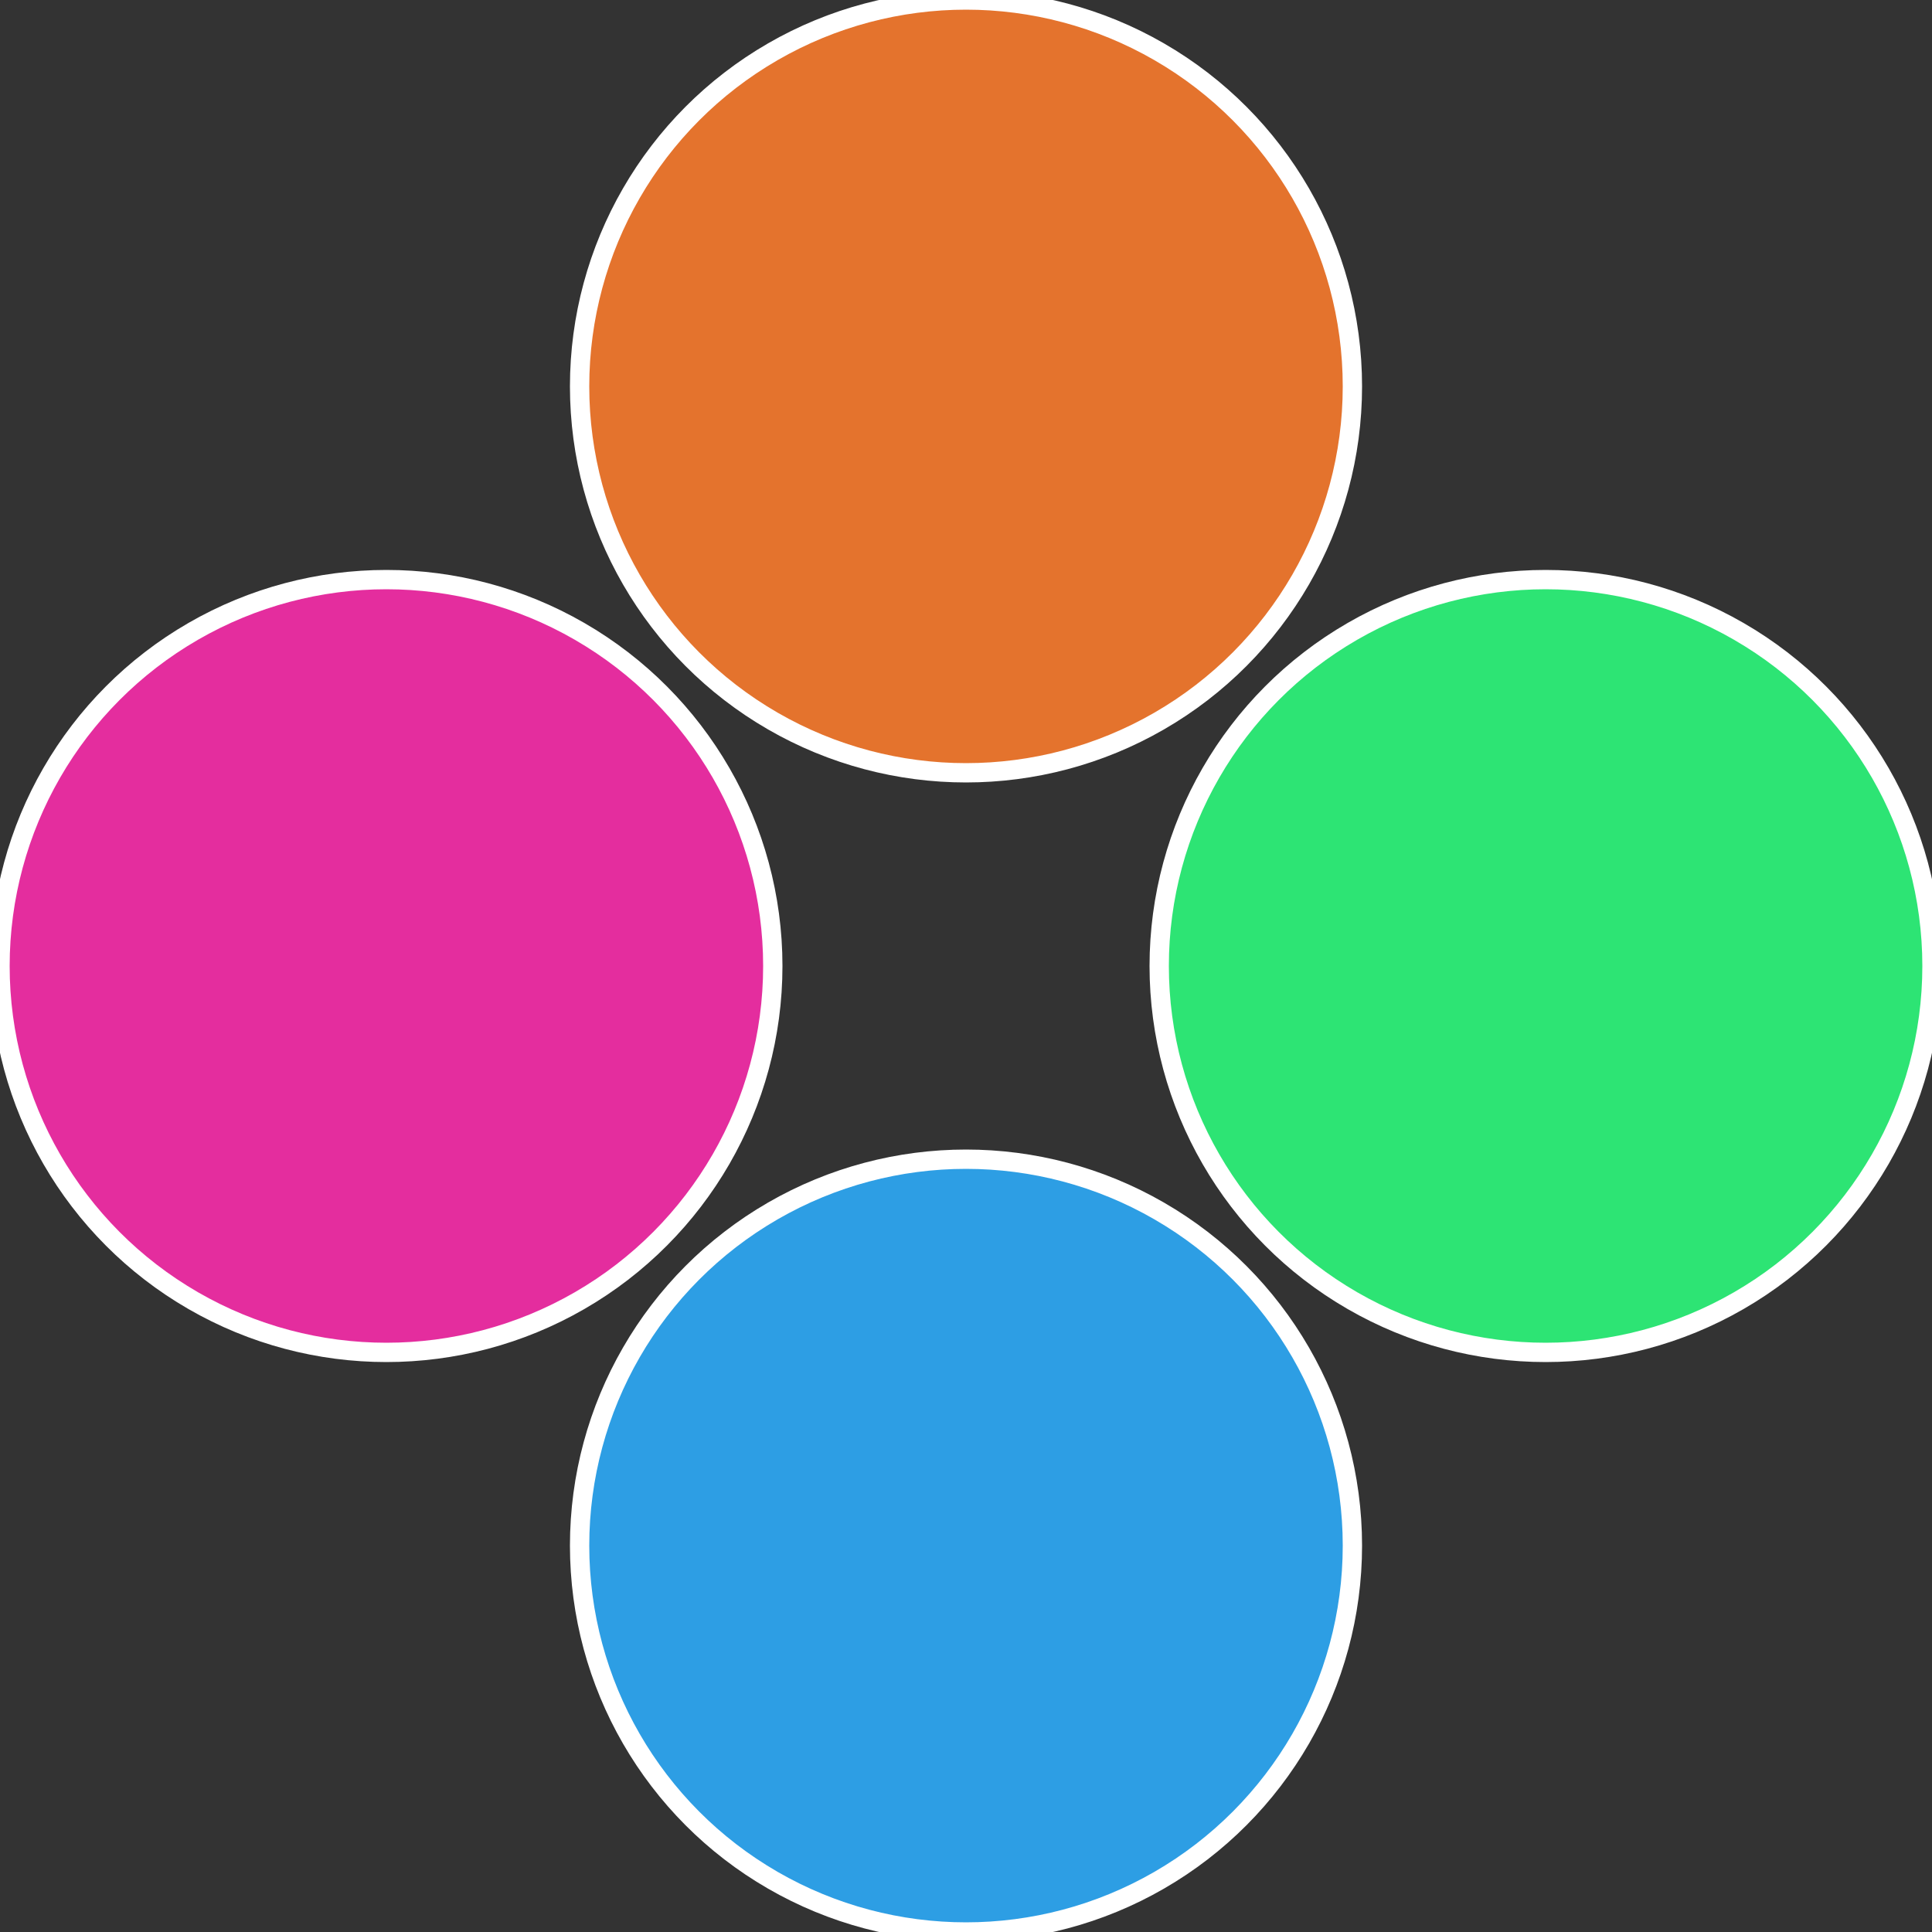
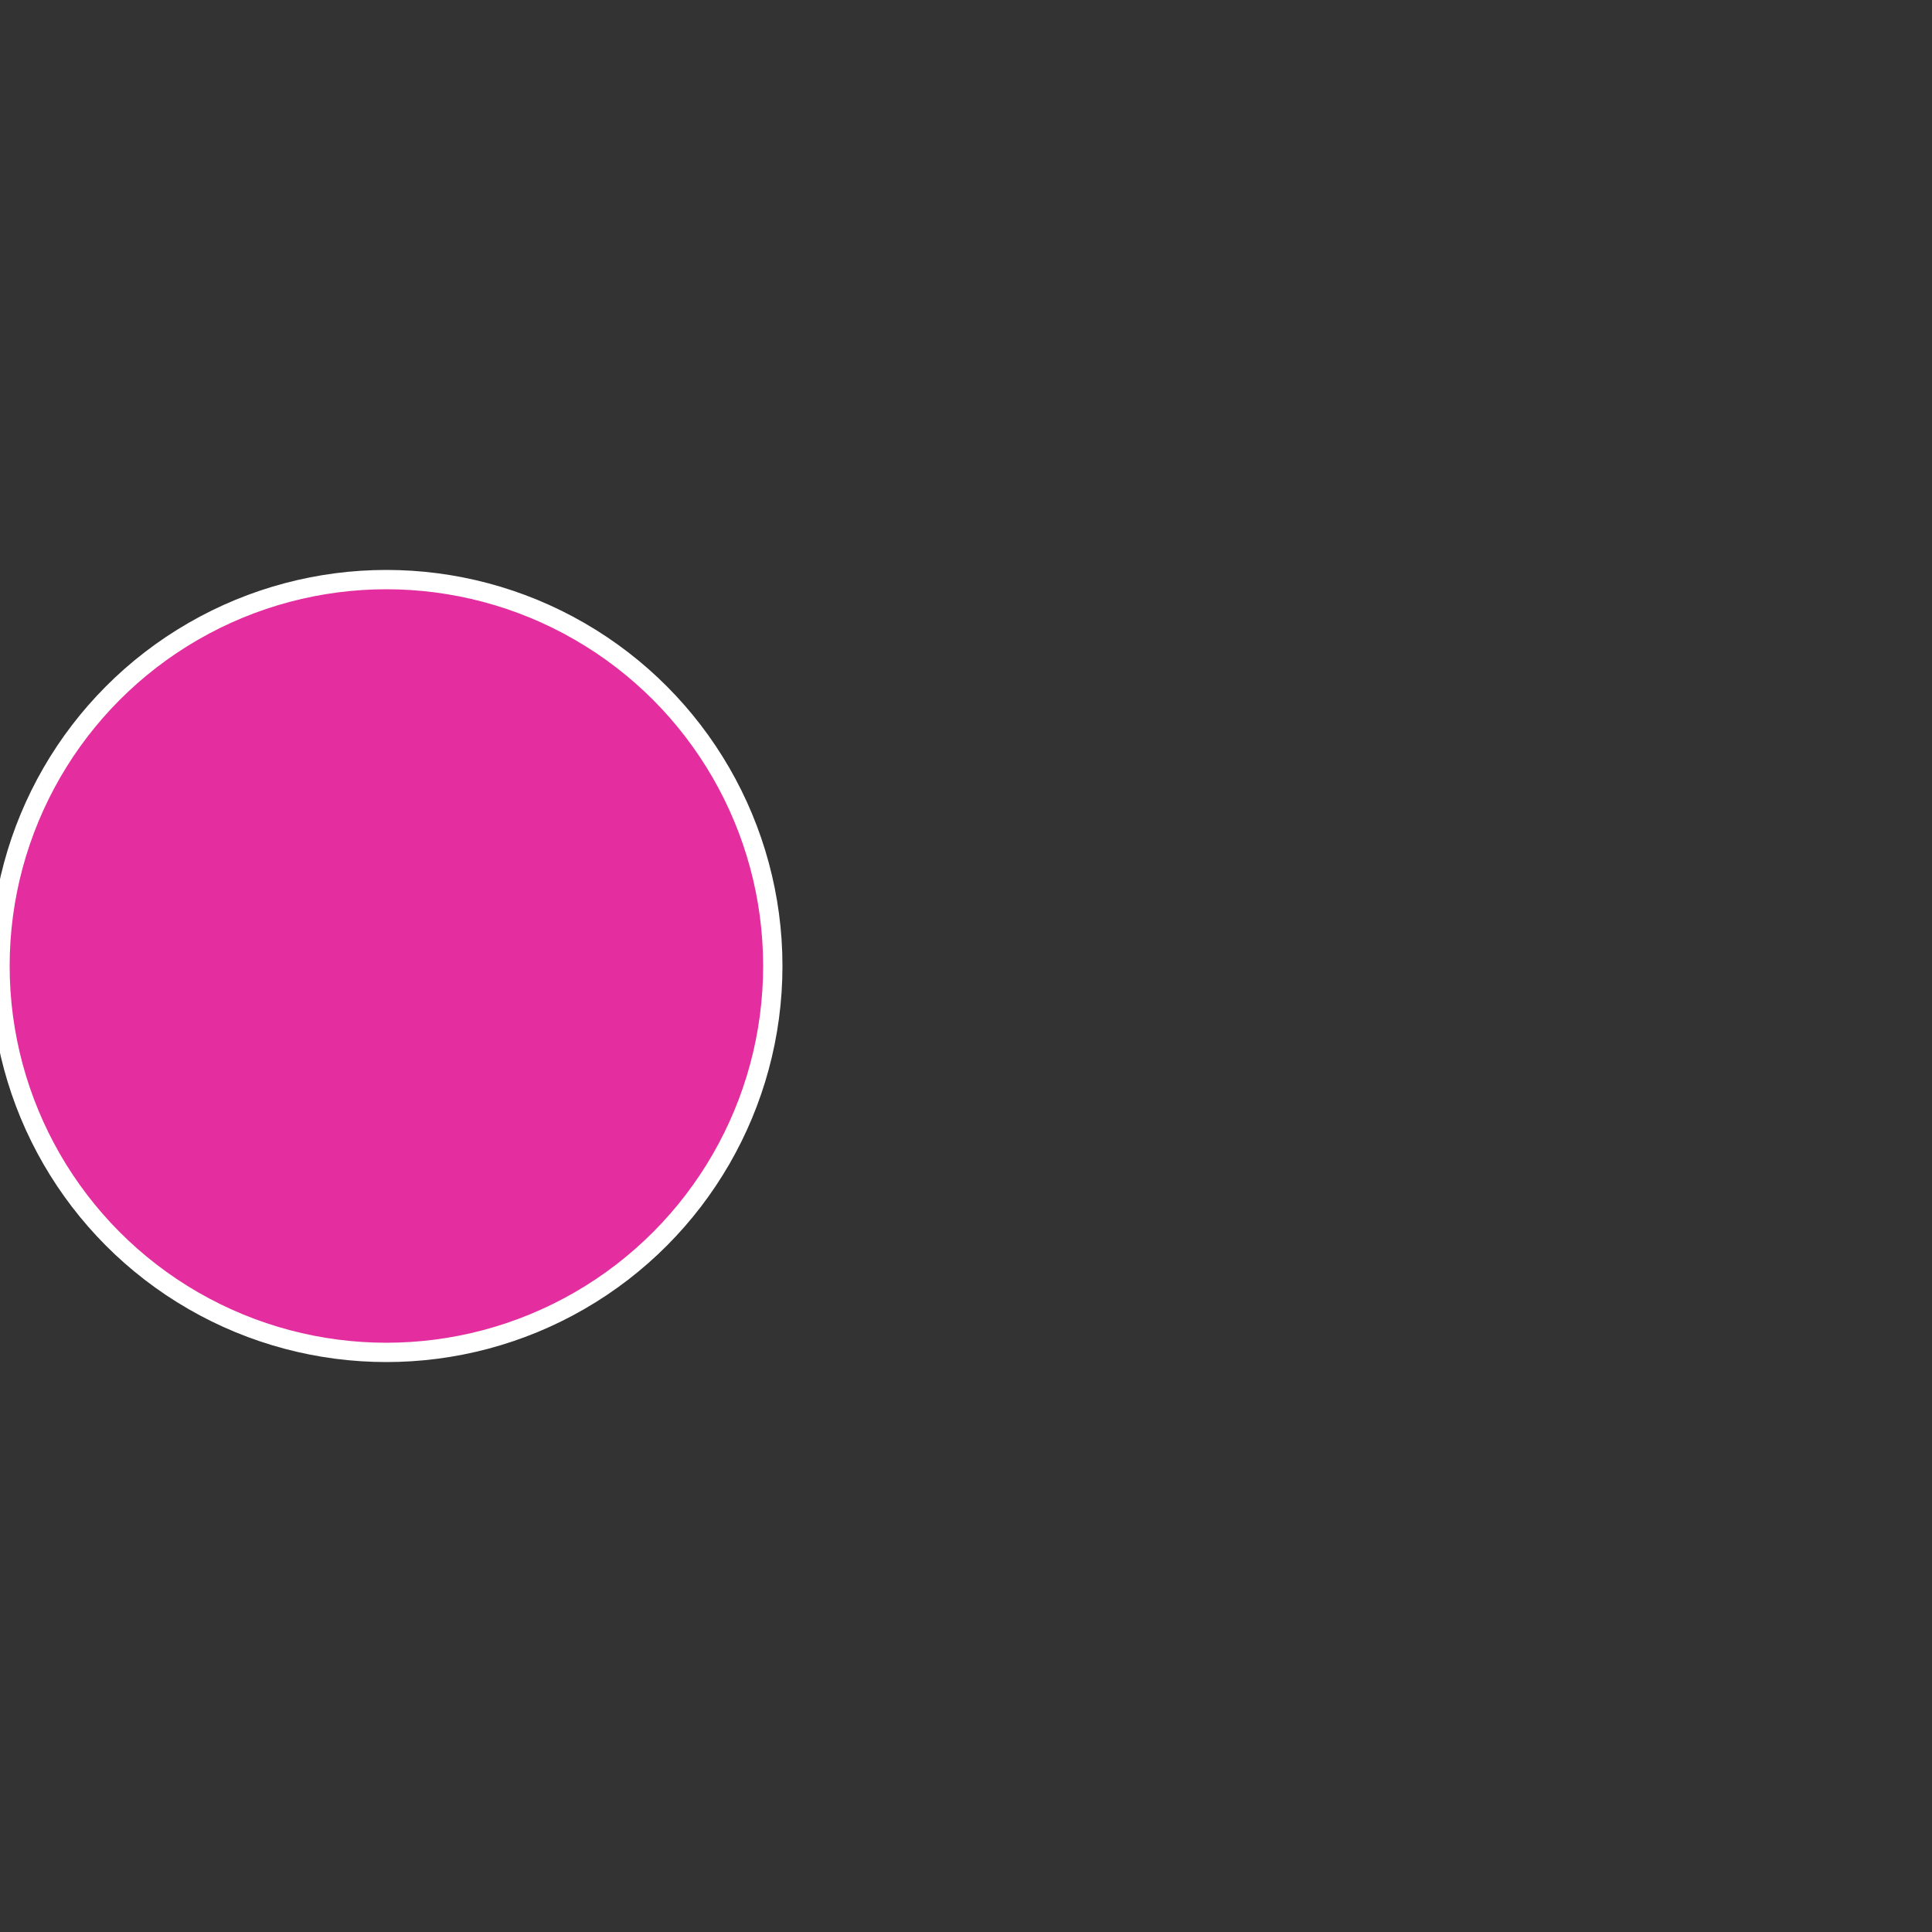
<svg xmlns="http://www.w3.org/2000/svg" width="500" height="500" viewBox="-1 -1 2 2">
  <rect x="-1" y="-1" width="2" height="2" fill="#333333" stroke="none" />
-   <circle cx="0.6" cy="0" r="0.4" fill="#2de474" stroke="#fff" stroke-width="1%" />
-   <circle cx="3.6739403974421E-17" cy="0.6" r="0.4" fill="#2d9ee4" stroke="#fff" stroke-width="1%" />
  <circle cx="-0.6" cy="7.3478807948841E-17" r="0.4" fill="#e42d9e" stroke="#fff" stroke-width="1%" />
-   <circle cx="-1.1021821192326E-16" cy="-0.6" r="0.4" fill="#e4732d" stroke="#fff" stroke-width="1%" />
</svg>